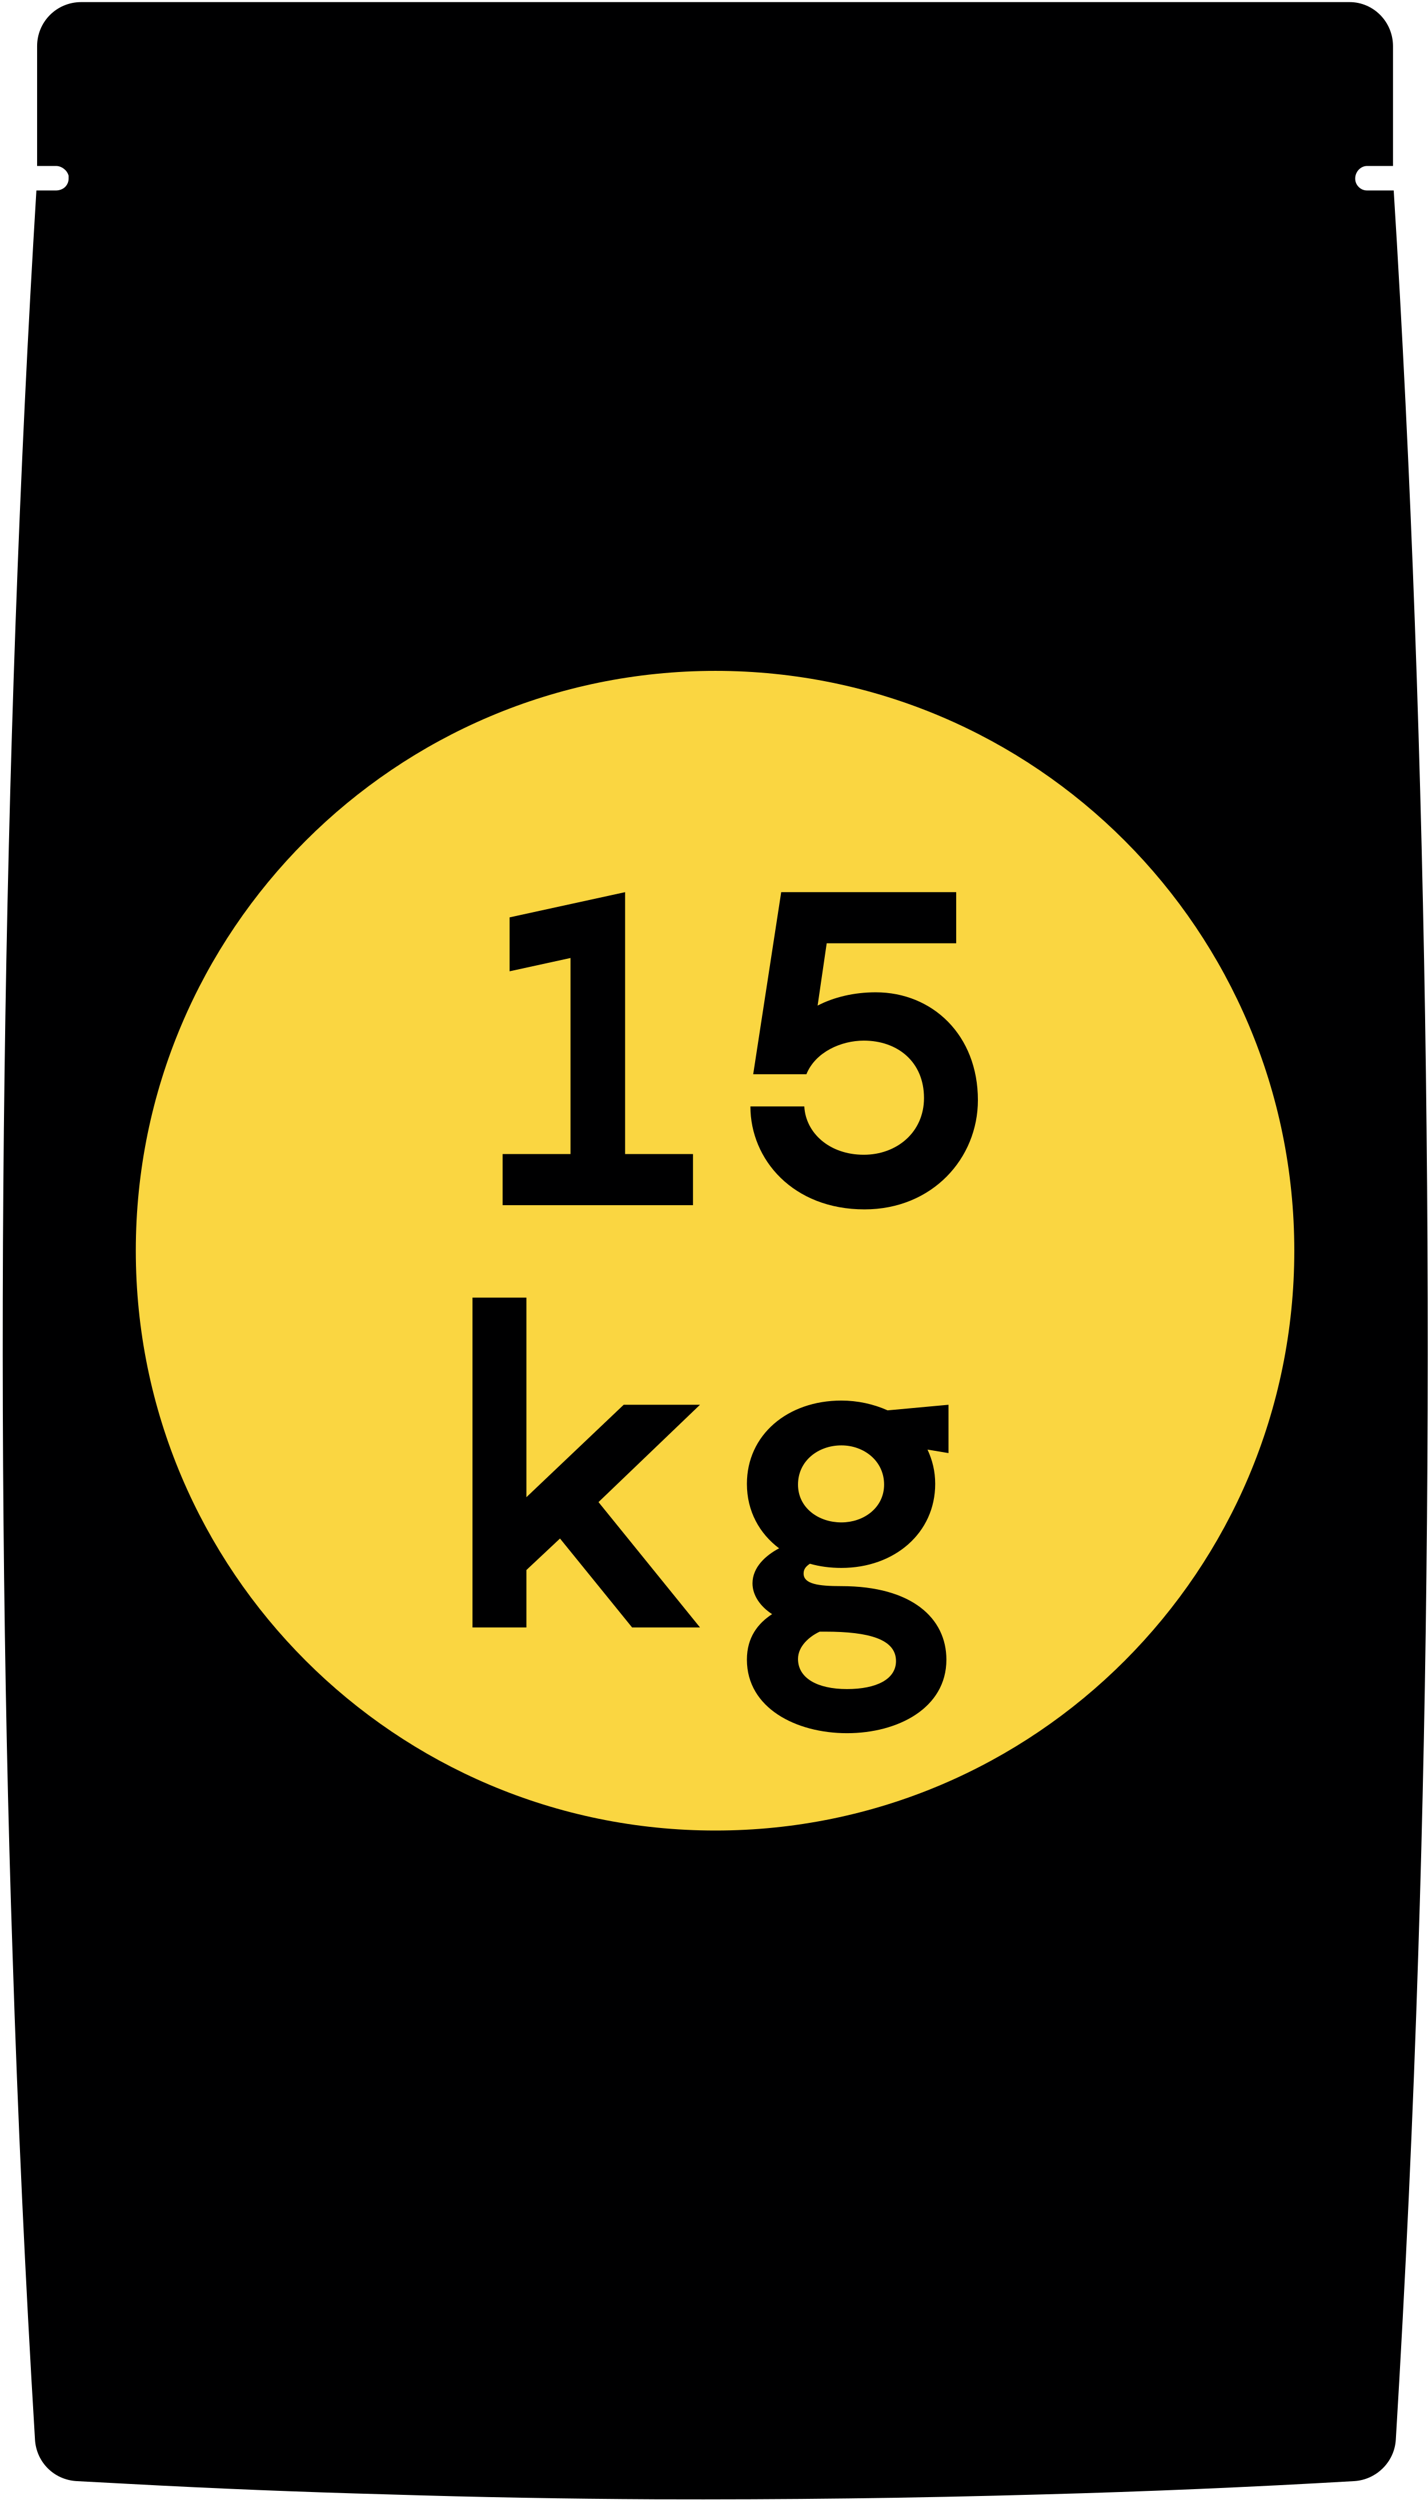
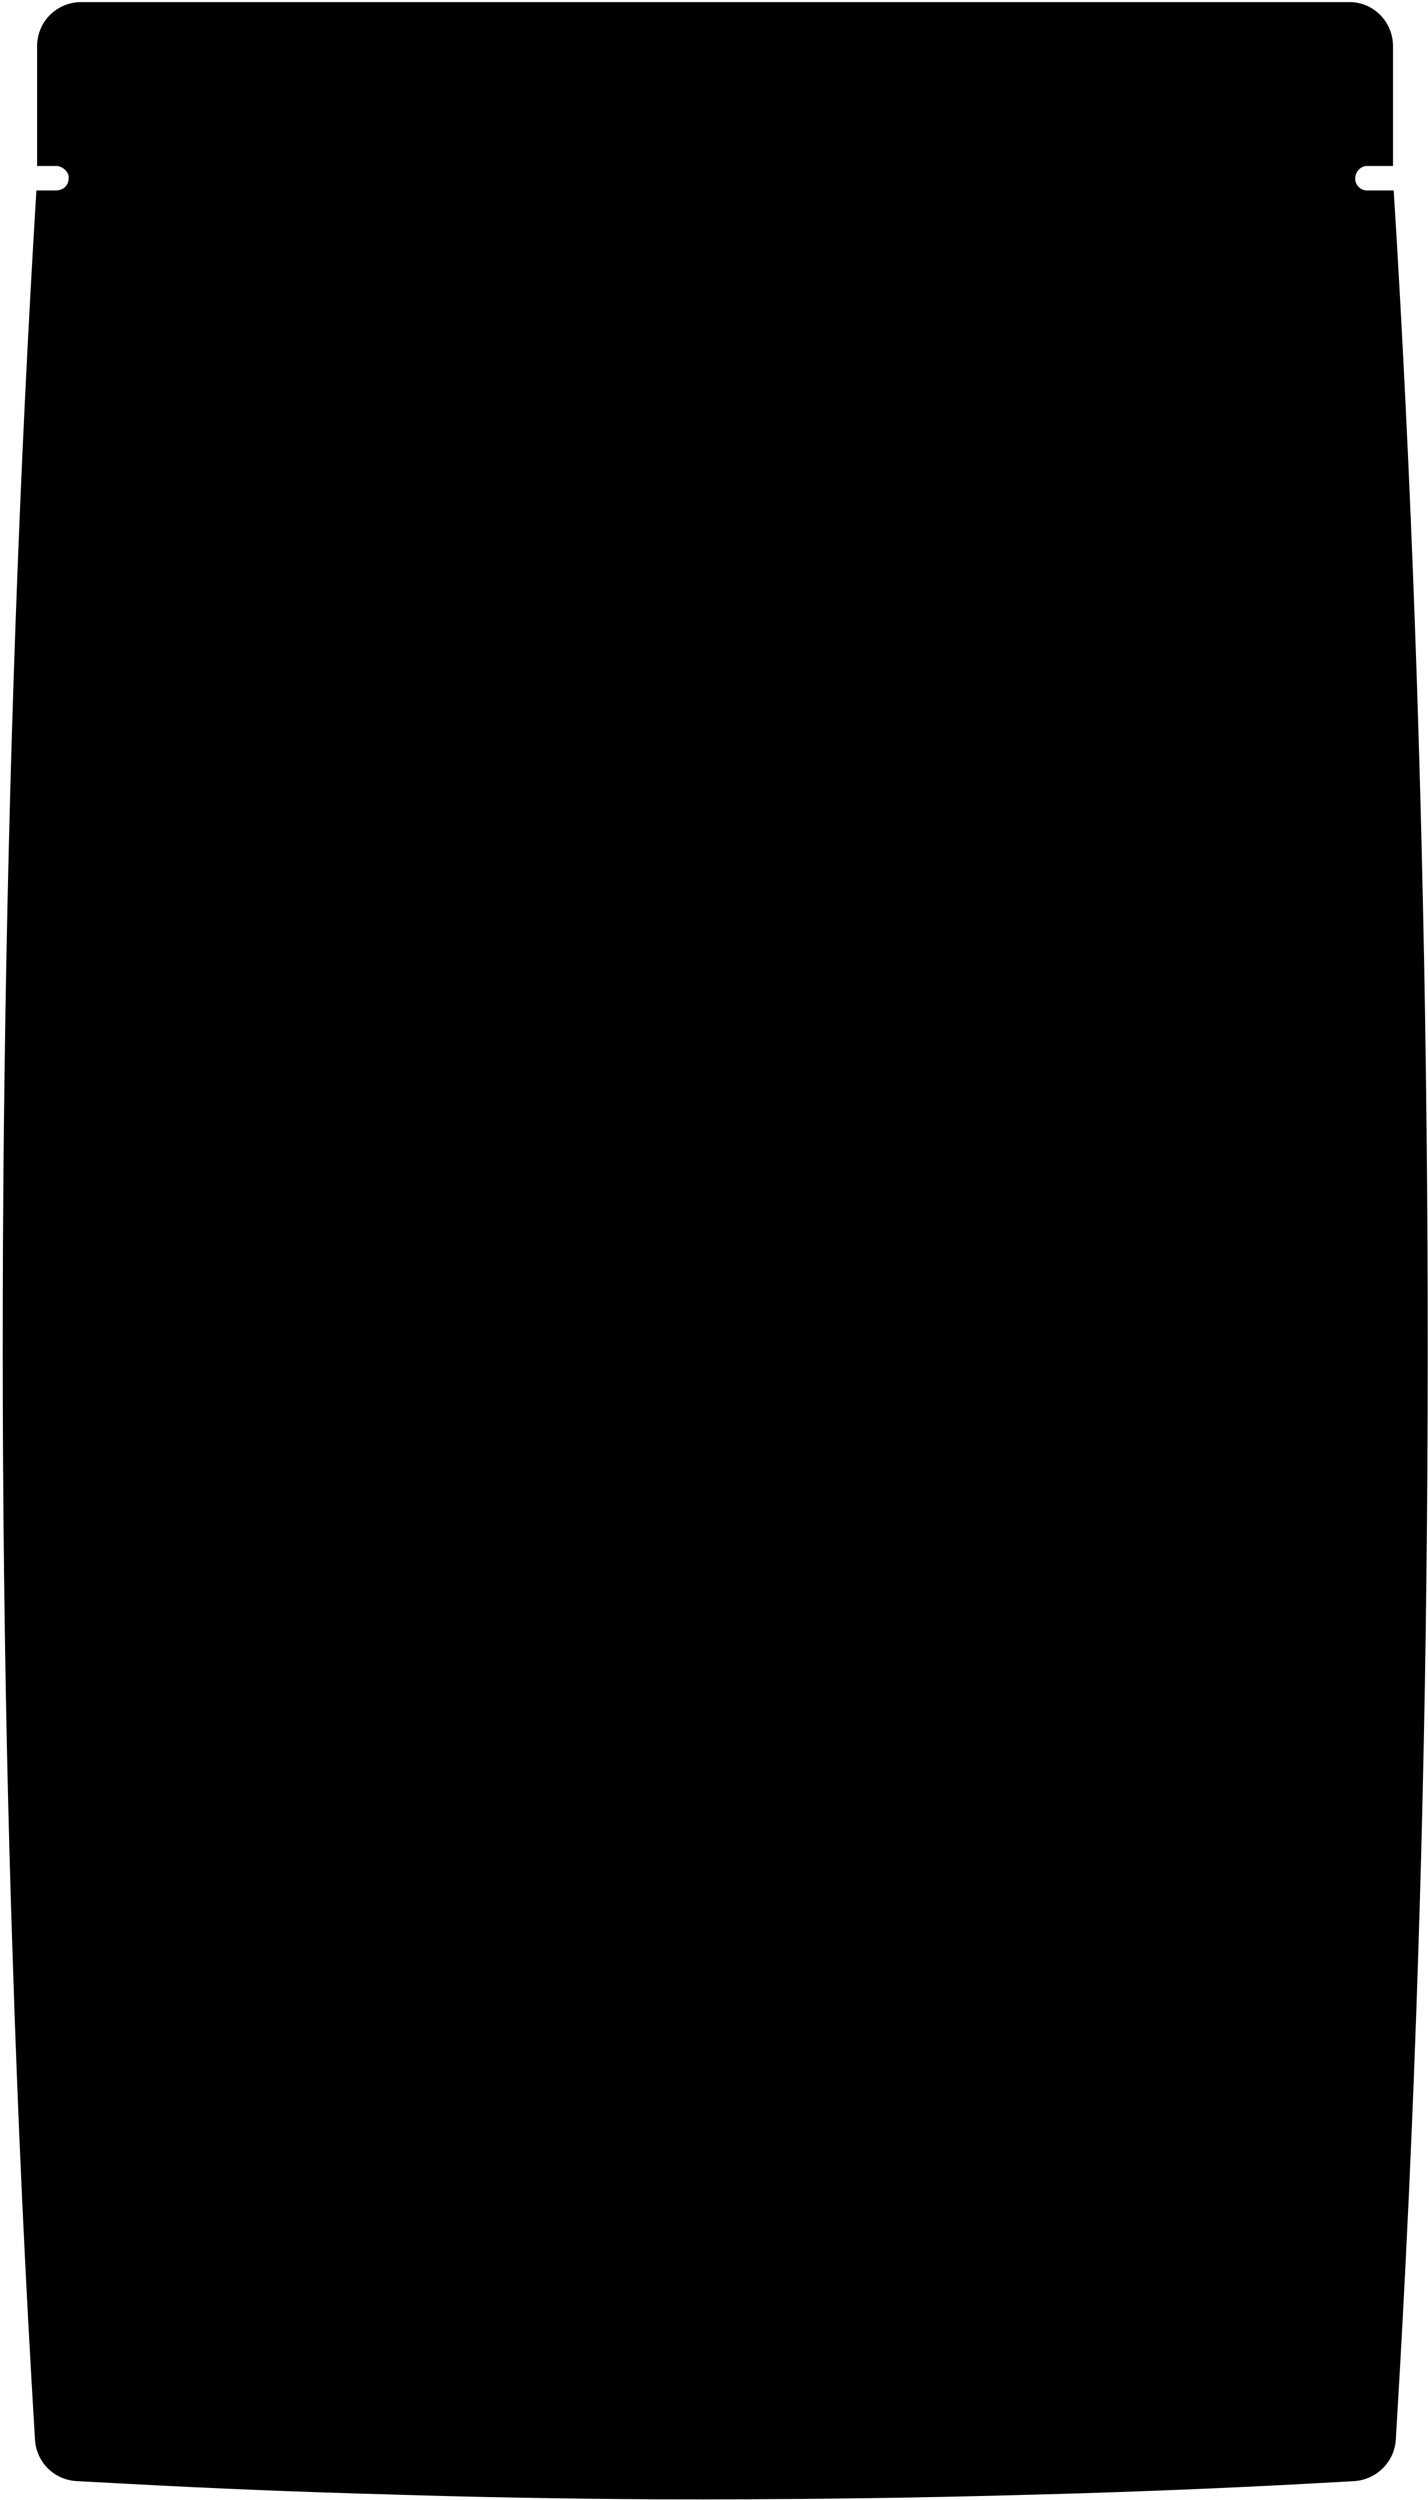
<svg xmlns="http://www.w3.org/2000/svg" version="1.2" viewBox="0 0 204 357" width="204" height="357">
  <style>.a{fill:#000001}.b{fill:#fad641}</style>
  <path class="a" d="m202.6 279.2q-1.1 34.6-3.2 69.2c-0.2 3.2-2.8 5.7-5.9 5.9q-22.3 1.3-44.5 1.9-27.7 0.8-55.4 0.7-19.1-0.1-38.2-0.7-18.5-0.5-37-1.5-3.8-0.2-7.5-0.4c-3.2-0.2-5.7-2.7-5.9-5.9q-2.1-34.6-3.2-69.2c-2.7-79.9-1.5-172.2 3.4-252h2.8c0.5 0 1-0.2 1.3-0.5 0.3-0.3 0.5-0.7 0.5-1.2q0-0.2 0-0.4c-0.2-0.8-1-1.4-1.8-1.4h-2.7v-17.1c0-3.5 2.8-6.3 6.3-6.3h181.2c3.4 0 6.2 2.8 6.2 6.3v17.1h-3.7c-0.9 0-1.7 0.8-1.7 1.8 0 0.5 0.2 0.9 0.5 1.2 0.3 0.3 0.7 0.5 1.2 0.5h3.8c5 79.8 6.1 172.1 3.5 252z" />
-   <path class="b" d="m184.9 178.6c0 45.7-37 82.8-82.7 82.8-45.7 0-82.8-37.1-82.8-82.8 0-45.7 37.1-82.8 82.8-82.8 45.7 0 82.7 37.1 82.7 82.8z" />
  <path class="a" d="m99 164.8v7.3h-27.2v-7.3h9.7v-28l-8.7 1.9v-7.7l16.5-3.6v37.4z" />
  <path class="a" d="m139.7 157.1c0 8.3-6.5 15.6-16.2 15.6-10.2 0-16.3-7.1-16.3-14.7h7.7c0.2 3.8 3.6 6.9 8.5 6.9 4.7 0 8.6-3.2 8.6-8.1 0-5.2-3.8-8.2-8.6-8.2-3.2 0-6.9 1.6-8.2 4.8h-7.6l4-26h25v7.3h-18.5l-1.3 8.9c2.3-1.2 5.2-1.9 8.3-1.9 8.1 0 14.6 6.1 14.6 15.4z" />
  <path class="a" d="m85.5 214.5l14.5 17.9h-9.7l-10.3-12.7-4.8 4.5v8.2h-7.7v-47.1h7.7v28.5l13.9-13.2h10.9z" />
  <path fill-rule="evenodd" class="a" d="m135.5 207.5l-3-0.5c0.7 1.5 1.1 3.1 1.1 4.9 0 7-5.8 12-13.4 12-1.6 0-3.1-0.2-4.5-0.6-0.6 0.4-0.9 0.8-0.9 1.4 0 1.5 2.1 1.8 5.4 1.8 10.1 0 15 4.6 15 10.5 0 6.9-6.9 10.5-14.2 10.5-7.3 0-14.3-3.6-14.3-10.5 0-3.2 1.6-5.2 3.6-6.5-1.7-1.1-2.8-2.7-2.8-4.4 0-2.3 1.9-4 3.8-5-2.8-2.1-4.6-5.3-4.6-9.2 0-7 5.8-11.9 13.5-11.9 2.3 0 4.6 0.5 6.6 1.4l8.7-0.8zm-17.6 25.5h-0.8c-1.5 0.7-3.1 2.1-3.1 3.9 0 2.7 2.7 4.3 7 4.3 4.2 0 7-1.4 7-4 0-3.1-3.8-4.2-10.1-4.2zm8.4-21c0-3.4-2.9-5.6-6.1-5.6-3.3 0-6.2 2.2-6.2 5.6 0 3.3 2.9 5.4 6.2 5.4 3.2 0 6.1-2.1 6.1-5.4z" />
</svg>